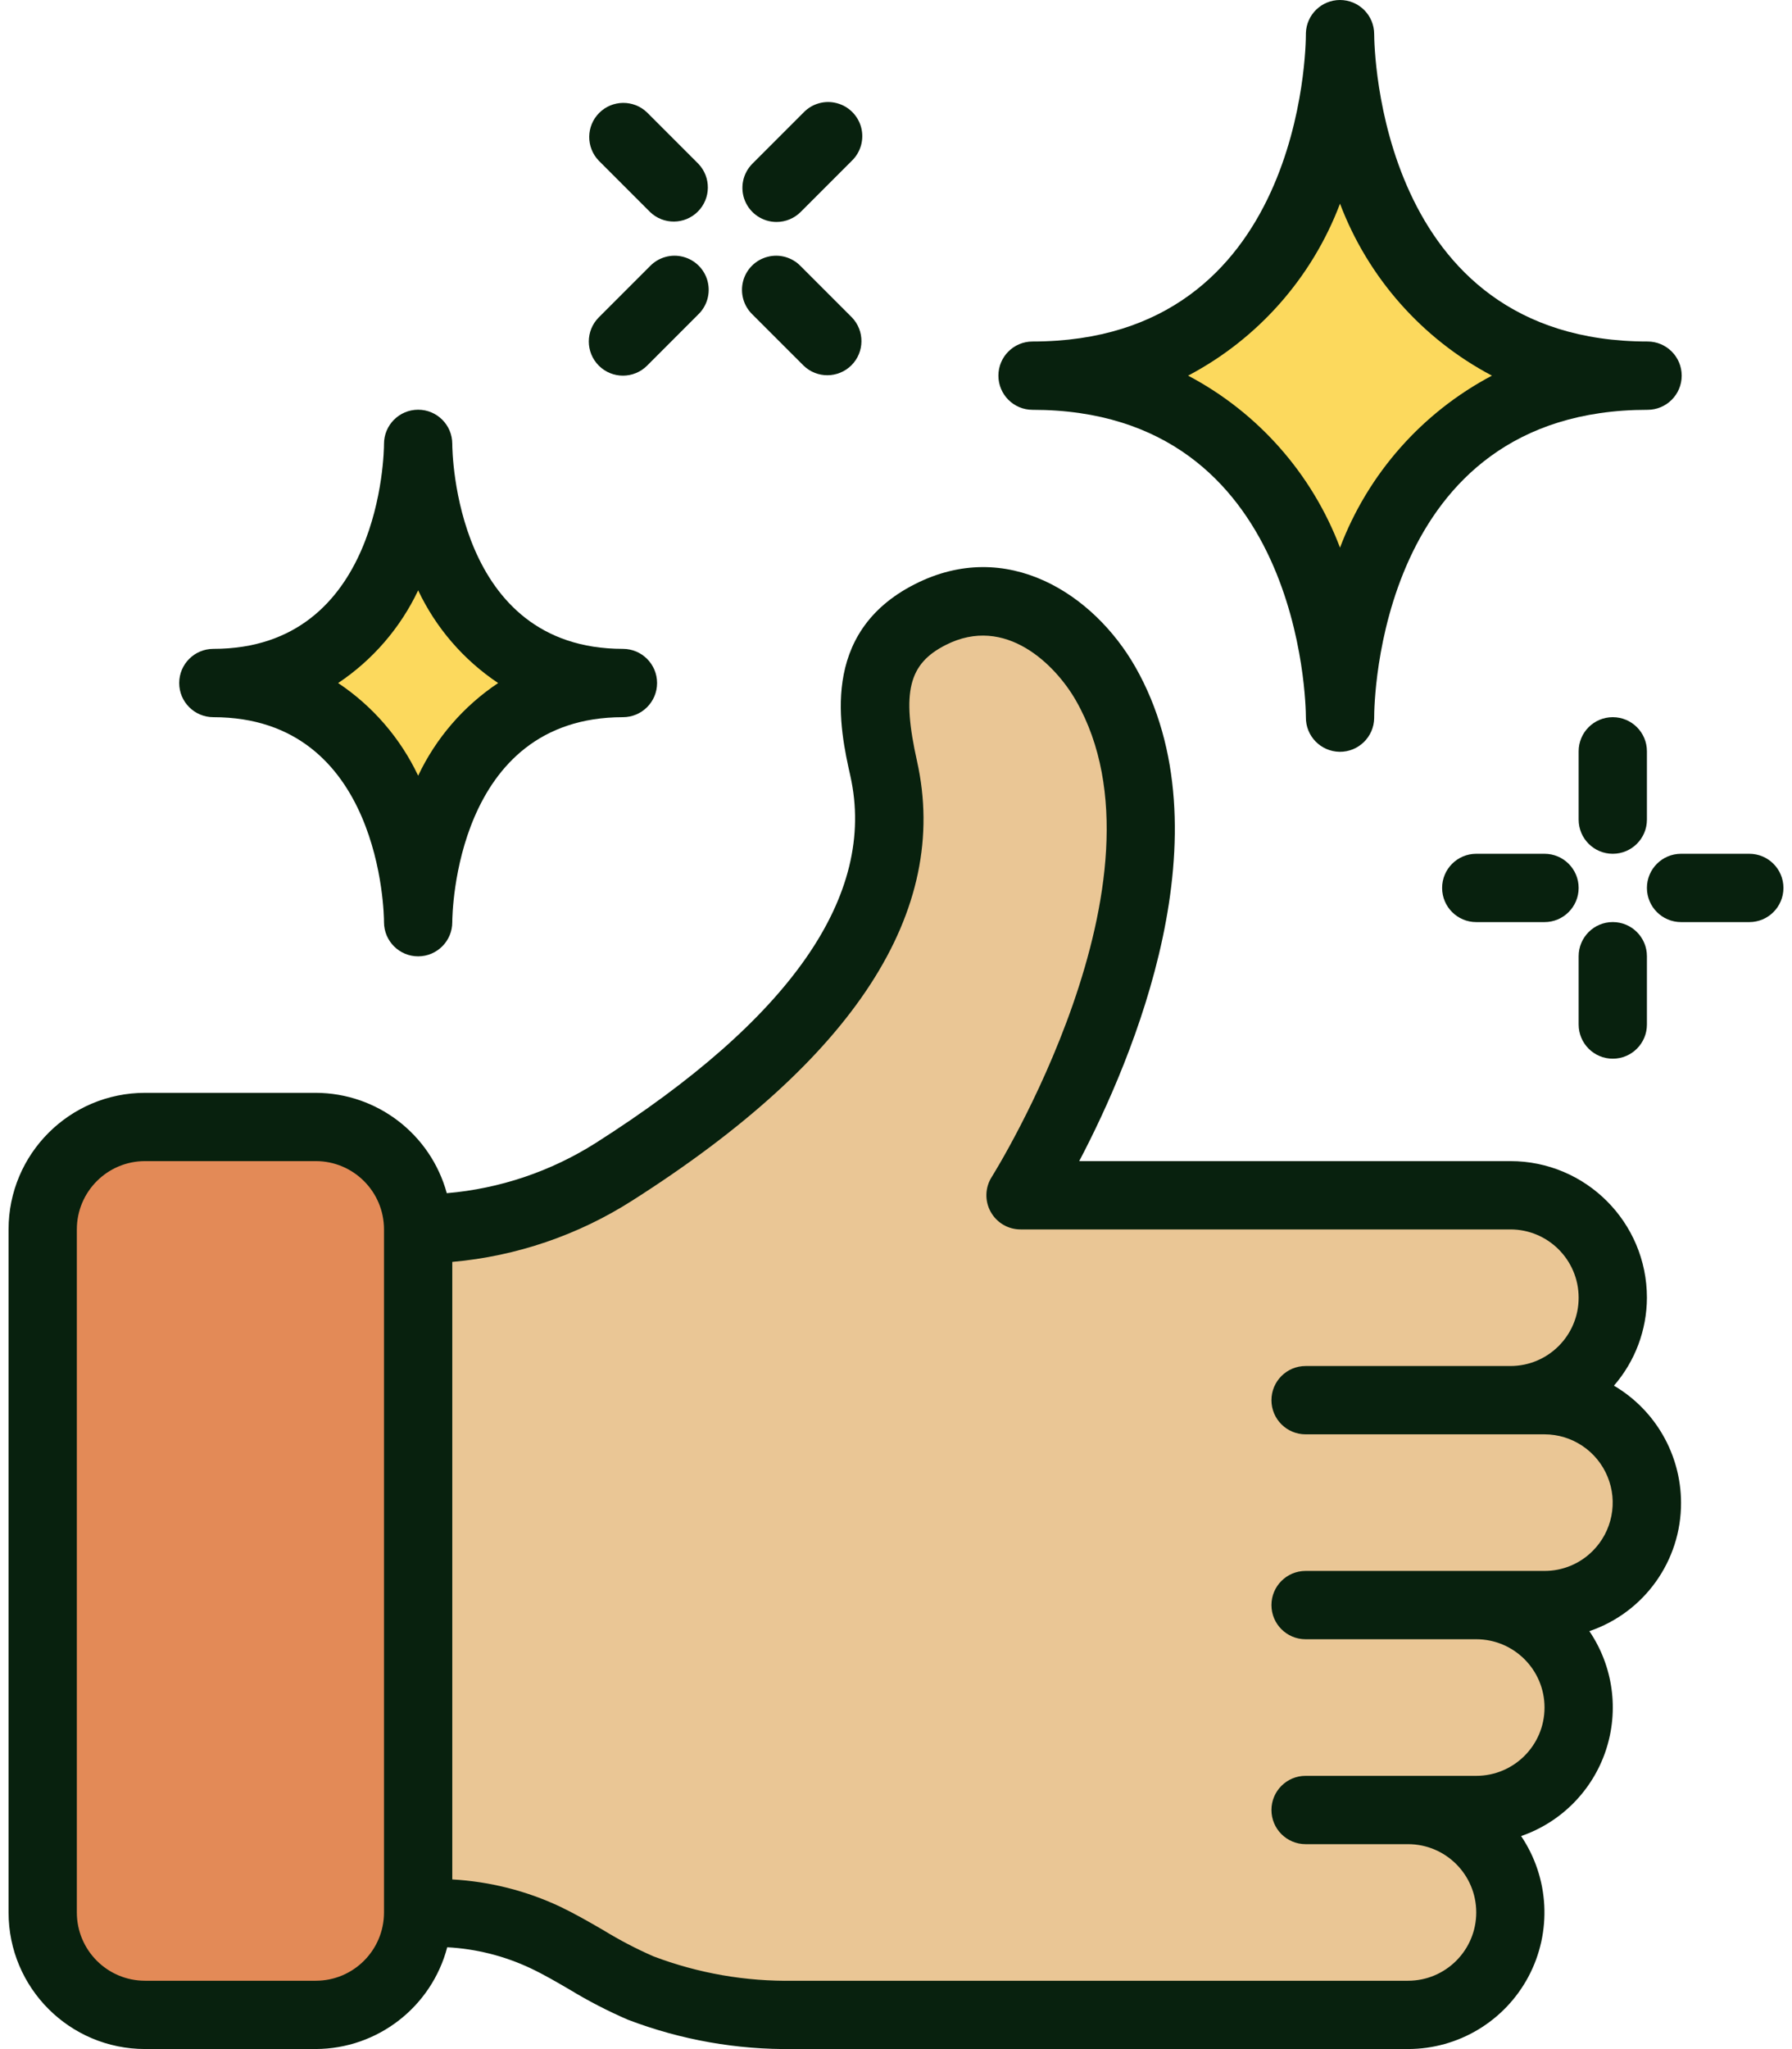
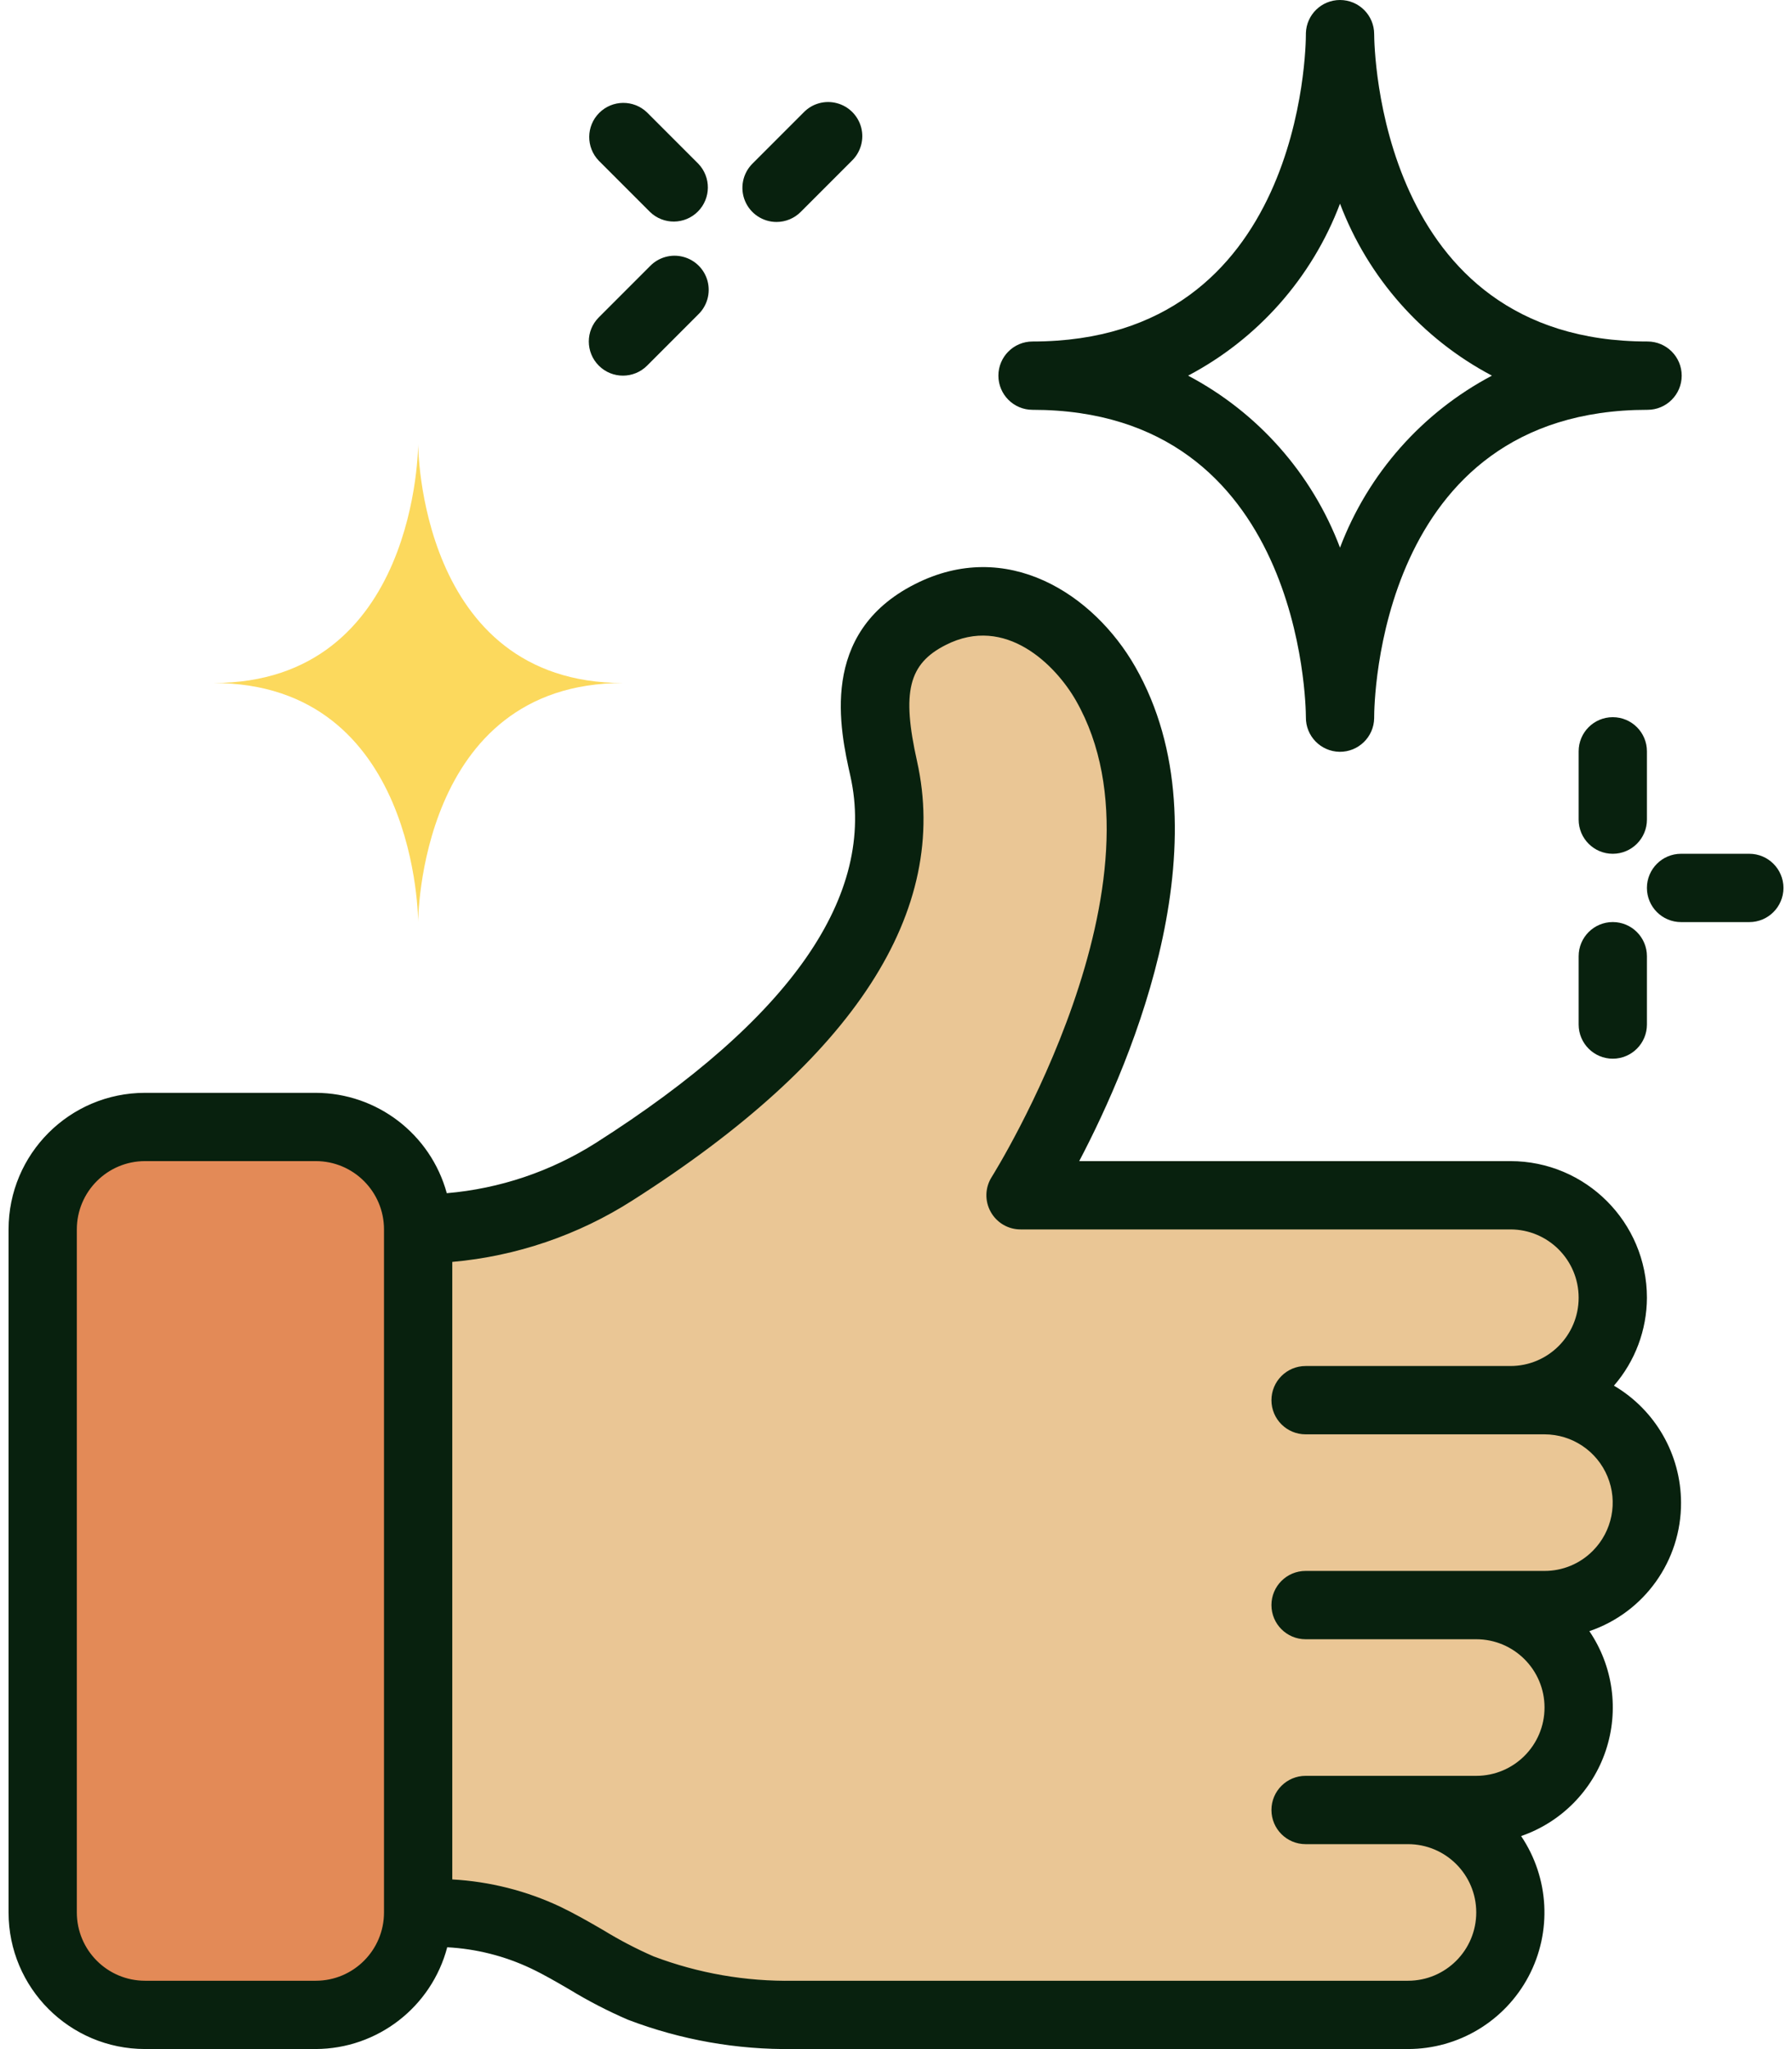
<svg xmlns="http://www.w3.org/2000/svg" width="49" height="56" viewBox="0 0 49 56" fill="none">
  <path d="M8.633 30.799H3.967C2.421 30.799 1.167 32.052 1.167 33.599V52.265C1.167 53.811 2.421 55.065 3.967 55.065H8.633C10.18 55.065 11.433 53.811 11.433 52.265V33.599C11.433 32.052 10.18 30.799 8.633 30.799Z" fill="#E38A57" />
  <path d="M8.634 30.799H5.834C7.38 30.799 8.634 32.052 8.634 33.599V52.265C8.634 53.811 7.38 55.065 5.834 55.065H8.634C10.18 55.065 11.434 53.811 11.434 52.265V33.599C11.434 32.052 10.18 30.799 8.634 30.799Z" fill="#E38A57" />
  <path d="M42.233 43.865H40.366C41.913 43.865 43.166 45.119 43.166 46.665C43.166 48.212 41.913 49.465 40.366 49.465H38.5C40.046 49.465 41.3 50.719 41.3 52.265C41.3 53.811 40.046 55.065 38.5 55.065H21.7C20.272 55.087 18.853 54.837 17.519 54.328C16.604 53.964 15.802 53.376 14.915 52.946C13.973 52.497 12.943 52.264 11.9 52.265H11.434V33.599C13.334 33.597 15.193 33.049 16.791 32.022C20.16 29.875 25.265 25.974 24.164 21.008C23.791 19.338 23.651 17.704 25.433 16.799C27.412 15.791 29.306 17.07 30.23 18.684C33.338 24.126 27.907 32.666 27.907 32.666H41.3C42.846 32.666 44.099 33.919 44.099 35.465C44.099 37.012 42.846 38.265 41.3 38.265H42.233C43.779 38.265 45.033 39.519 45.033 41.065C45.033 42.612 43.779 43.865 42.233 43.865Z" fill="#EAC695" />
  <path d="M44.212 43.044C45.011 42.244 45.25 41.04 44.817 39.995C44.384 38.949 43.365 38.267 42.233 38.266H41.3C42.846 38.266 44.099 37.012 44.099 35.466C44.099 33.92 42.846 32.666 41.3 32.666H38.5C40.046 32.666 41.3 33.92 41.3 35.466C41.3 37.012 40.046 38.266 38.5 38.266H39.433C40.979 38.266 42.233 39.52 42.233 41.066C42.233 42.612 40.979 43.866 39.433 43.866H37.566C39.113 43.866 40.366 45.119 40.366 46.666C40.366 48.212 39.113 49.466 37.566 49.466H35.7C37.246 49.466 38.5 50.719 38.5 52.266C38.5 53.812 37.246 55.066 35.7 55.066H38.5C40.046 55.066 41.3 53.812 41.3 52.266C41.3 50.719 40.046 49.466 38.5 49.466H40.366C41.913 49.466 43.166 48.212 43.166 46.666C43.166 45.119 41.913 43.866 40.366 43.866H42.233C42.975 43.866 43.687 43.57 44.212 43.044Z" fill="#EAC695" />
  <path d="M27.431 18.685C29.505 22.316 27.776 27.327 26.396 30.258C26.145 30.778 26.18 31.39 26.487 31.879C26.793 32.368 27.33 32.665 27.907 32.666C27.907 32.666 33.339 24.126 30.231 18.685C29.313 17.081 27.437 15.811 25.471 16.783C26.296 17.211 26.978 17.873 27.431 18.685Z" fill="#EAC695" />
-   <path d="M45.051 10.267C36.642 10.267 36.642 0.934 36.642 0.934C36.642 0.934 36.642 10.267 28.233 10.267C36.642 10.267 36.642 19.6 36.642 19.6C36.642 19.6 36.642 10.267 45.051 10.267Z" fill="#FCD95D" />
  <path d="M17.034 18.666C11.434 18.666 11.434 12.133 11.434 12.133C11.434 12.133 11.434 18.666 5.834 18.666C11.434 18.666 11.434 25.199 11.434 25.199C11.434 25.199 11.434 18.666 17.034 18.666Z" fill="#FCD95D" />
  <path d="M45.966 41.066C45.962 39.751 45.265 38.535 44.131 37.869C44.71 37.202 45.03 36.349 45.033 35.466C45.033 33.404 43.361 31.732 41.3 31.732H29.51C30.97 28.953 33.622 22.74 31.041 18.221C29.905 16.236 27.531 14.683 25.011 15.967C22.38 17.303 22.969 19.944 23.253 21.211C23.976 24.463 21.635 27.838 16.292 31.235C15.064 32.014 13.666 32.485 12.217 32.609C11.774 30.993 10.309 29.871 8.634 29.866H3.967C1.905 29.866 0.234 31.537 0.234 33.599V52.265C0.234 54.327 1.905 55.998 3.967 55.998H8.634C10.323 55.992 11.798 54.851 12.229 53.217C13.021 53.259 13.798 53.455 14.515 53.794C14.876 53.965 15.22 54.167 15.565 54.367C16.081 54.681 16.617 54.959 17.172 55.198C18.617 55.749 20.154 56.021 21.7 55.998H38.5C39.88 55.998 41.147 55.236 41.795 54.017C42.442 52.798 42.364 51.322 41.593 50.178C42.687 49.801 43.543 48.936 43.909 47.839C44.275 46.741 44.109 45.535 43.459 44.578C44.963 44.067 45.972 42.653 45.966 41.066ZM8.634 54.132H3.967C2.936 54.132 2.101 53.296 2.101 52.265V33.599C2.101 32.568 2.936 31.732 3.967 31.732H8.634C9.665 31.732 10.5 32.568 10.5 33.599V52.265C10.5 53.296 9.665 54.132 8.634 54.132ZM43.552 42.384C43.203 42.736 42.728 42.933 42.233 42.932H35.7C35.184 42.932 34.766 43.35 34.766 43.865C34.766 44.381 35.184 44.799 35.7 44.799H40.366C41.397 44.799 42.233 45.635 42.233 46.665C42.233 47.696 41.397 48.532 40.366 48.532H35.7C35.184 48.532 34.766 48.95 34.766 49.465C34.766 49.981 35.184 50.399 35.7 50.399H38.5C39.531 50.399 40.366 51.234 40.366 52.265C40.366 53.296 39.531 54.132 38.5 54.132H21.7C20.394 54.155 19.095 53.929 17.873 53.467C17.401 53.261 16.942 53.022 16.502 52.752C16.114 52.527 15.724 52.303 15.32 52.109C14.393 51.673 13.39 51.42 12.367 51.363V34.487C14.12 34.331 15.811 33.755 17.294 32.807C23.37 28.941 25.988 24.902 25.075 20.802C24.653 18.913 24.843 18.142 25.857 17.628C27.503 16.788 28.873 18.188 29.42 19.145C32.21 24.03 27.17 32.081 27.119 32.163C26.935 32.45 26.922 32.815 27.087 33.114C27.251 33.414 27.565 33.6 27.907 33.599H41.3C42.331 33.599 43.166 34.435 43.166 35.466C43.166 36.497 42.331 37.332 41.3 37.332H35.7C35.184 37.332 34.766 37.75 34.766 38.266C34.766 38.781 35.184 39.199 35.7 39.199H42.233C42.987 39.2 43.667 39.655 43.955 40.352C44.244 41.048 44.085 41.85 43.552 42.384Z" fill="#08210E" />
  <path d="M36.641 8.42286e-08C36.136 -0 35.723 0.401 35.708 0.906V0.926V0.933C35.708 1.277 35.623 9.333 28.233 9.333C27.718 9.333 27.3 9.751 27.3 10.266C27.3 10.782 27.718 11.2 28.233 11.2C35.594 11.2 35.707 19.258 35.708 19.6C35.701 20.115 36.113 20.538 36.629 20.546C37.144 20.552 37.568 20.14 37.575 19.625V19.605V19.6C37.575 19.256 37.66 11.2 45.05 11.2C45.566 11.2 45.984 10.782 45.984 10.266C45.984 9.751 45.566 9.333 45.05 9.333C37.688 9.333 37.577 1.275 37.575 0.933C37.575 0.418 37.157 8.42286e-08 36.641 8.42286e-08ZM40.795 10.266C38.884 11.275 37.407 12.946 36.641 14.967C35.876 12.946 34.399 11.274 32.487 10.266C34.399 9.259 35.876 7.587 36.641 5.566C37.407 7.587 38.884 9.258 40.795 10.266Z" fill="#08210E" />
-   <path d="M12.367 12.133V12.128C12.365 11.612 11.946 11.196 11.431 11.197C10.915 11.199 10.499 11.618 10.5 12.133C10.5 12.362 10.422 17.733 5.834 17.733C5.318 17.733 4.9 18.151 4.9 18.667C4.9 19.182 5.318 19.6 5.834 19.6C10.422 19.6 10.5 24.973 10.5 25.2V25.205C10.502 25.721 10.921 26.137 11.436 26.136C11.952 26.134 12.368 25.715 12.367 25.2C12.367 24.971 12.445 19.6 17.033 19.6C17.549 19.6 17.967 19.182 17.967 18.667C17.967 18.151 17.549 17.733 17.033 17.733C12.445 17.733 12.367 12.36 12.367 12.133ZM13.621 18.667C12.676 19.297 11.92 20.172 11.434 21.199C10.947 20.172 10.191 19.297 9.246 18.667C10.191 18.036 10.947 17.161 11.434 16.134C11.92 17.161 12.676 18.036 13.621 18.667Z" fill="#08210E" />
  <path d="M45.033 20.533C45.033 20.017 44.615 19.6 44.099 19.6C43.584 19.6 43.166 20.017 43.166 20.533V22.399C43.166 22.915 43.584 23.333 44.099 23.333C44.615 23.333 45.033 22.915 45.033 22.399V20.533Z" fill="#08210E" />
  <path d="M44.099 28.933C44.615 28.933 45.033 28.515 45.033 27.999V26.133C45.033 25.617 44.615 25.199 44.099 25.199C43.584 25.199 43.166 25.617 43.166 26.133V27.999C43.166 28.515 43.584 28.933 44.099 28.933Z" fill="#08210E" />
  <path d="M47.833 25.2C48.348 25.2 48.766 24.782 48.766 24.266C48.766 23.751 48.348 23.333 47.833 23.333H45.966C45.451 23.333 45.033 23.751 45.033 24.266C45.033 24.782 45.451 25.2 45.966 25.2H47.833Z" fill="#08210E" />
-   <path d="M42.233 23.333H40.366C39.851 23.333 39.433 23.751 39.433 24.266C39.433 24.782 39.851 25.2 40.366 25.2H42.233C42.748 25.2 43.166 24.782 43.166 24.266C43.166 23.751 42.748 23.333 42.233 23.333Z" fill="#08210E" />
-   <path d="M20.573 8.593L21.974 9.993C22.34 10.347 22.922 10.341 23.282 9.982C23.642 9.622 23.647 9.039 23.293 8.673L21.893 7.273C21.659 7.031 21.312 6.933 20.986 7.019C20.659 7.104 20.404 7.359 20.319 7.685C20.234 8.012 20.331 8.359 20.573 8.593Z" fill="#08210E" />
  <path d="M17.774 5.793C18.14 6.147 18.722 6.142 19.082 5.782C19.442 5.422 19.447 4.84 19.093 4.473L17.694 3.074C17.327 2.72 16.745 2.725 16.385 3.085C16.025 3.445 16.02 4.027 16.374 4.393L17.774 5.793Z" fill="#08210E" />
  <path d="M16.374 9.993C16.738 10.357 17.329 10.357 17.694 9.993L19.093 8.593C19.336 8.359 19.433 8.012 19.348 7.685C19.263 7.359 19.008 7.104 18.681 7.019C18.355 6.933 18.008 7.031 17.774 7.273L16.374 8.673C16.009 9.038 16.009 9.628 16.374 9.993Z" fill="#08210E" />
  <path d="M21.233 6.066C21.481 6.066 21.718 5.968 21.893 5.793L23.293 4.393C23.536 4.158 23.633 3.811 23.548 3.485C23.462 3.159 23.207 2.904 22.881 2.819C22.555 2.733 22.208 2.83 21.974 3.073L20.574 4.473C20.307 4.74 20.227 5.141 20.371 5.49C20.516 5.839 20.856 6.066 21.233 6.066Z" fill="#08210E" />
</svg>